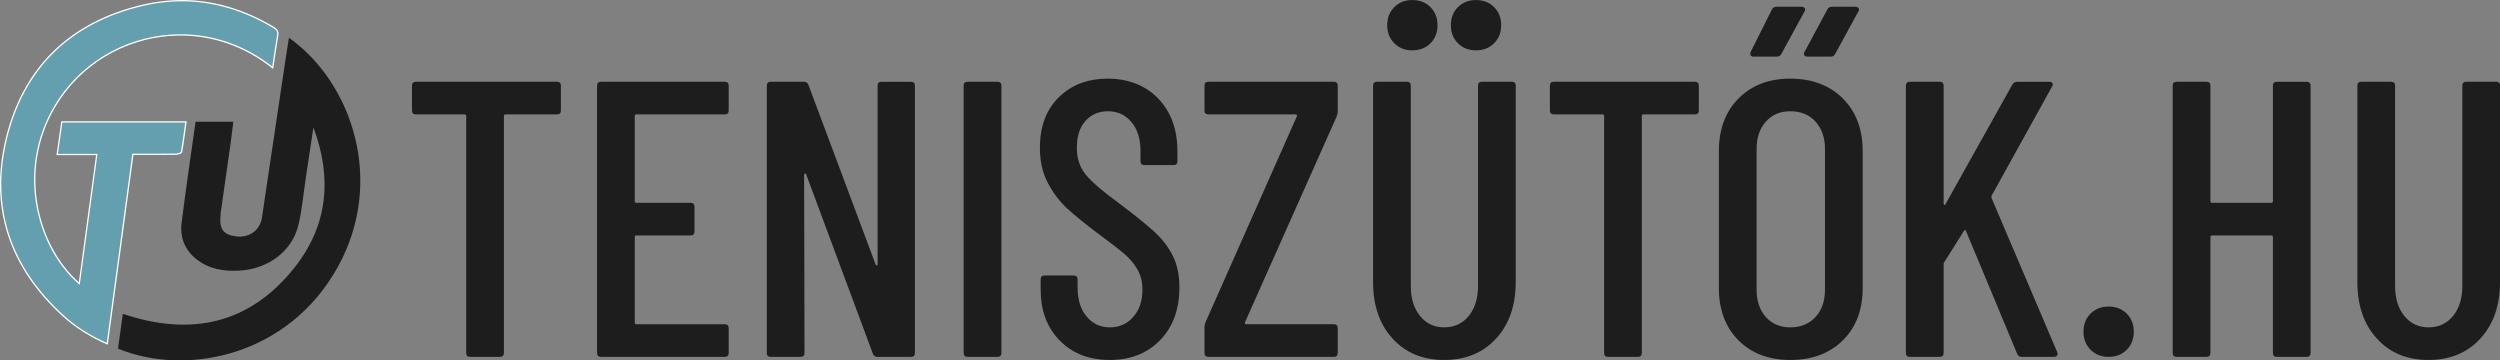
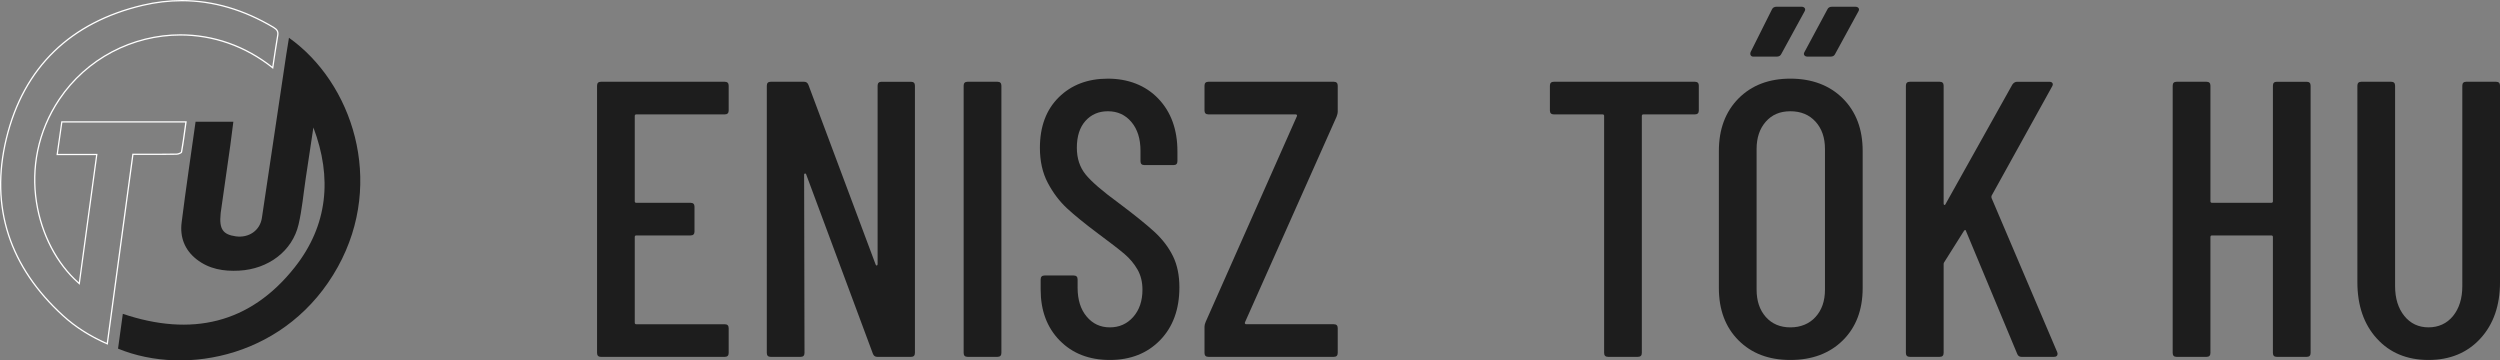
<svg xmlns="http://www.w3.org/2000/svg" id="Layer_2" viewBox="0 0 1930.89 278.35">
  <rect x="0" y="0" width="1930.89" height="278.35" fill="#808080" stroke="none" />
  <defs>
    <style>.cls-1{fill:#fff;}.cls-2{fill:#649faf;}.cls-3{fill:#1d1d1d;}</style>
  </defs>
  <g id="Layer_1-2">
    <g>
-       <path class="cls-2" d="m82.85,265.54c-13.43-5.88-24.65-13.02-34.27-21.81C6.87,205.6-7.83,159.6,4.91,107.02c6.63-27.38,19.06-50.04,36.95-67.37C59.5,22.57,82.52,10.59,110.28,4.06c10.03-2.36,20.15-3.56,30.1-3.56,24.06,0,47.9,6.94,70.87,20.64,2.91,1.73,3.76,3.37,3.26,6.26-1.04,6.01-1.92,11.94-2.85,18.21-.33,2.22-.66,4.46-1.01,6.72-20.87-16.6-45.49-25.36-71.26-25.36-37.74,0-72.7,18.57-93.52,49.67-20.12,30.06-20.73,59.79-17.7,79.43,3.83,24.8,15.63,47.52,32.37,62.33l.7.62,13.52-99.68h-30.58l3.58-25.19h95.89c-.24,1.73-.48,3.44-.71,5.14-.86,6.29-1.67,12.22-2.75,18.19-.09.49-2.22,1.56-3.74,1.59-3.98.08-8.26.12-13.86.12-2.26,0-4.51,0-6.77-.01s-4.51-.01-6.77-.01h-6.4l-19.8,146.38Z" />
      <path class="cls-1" d="m140.38,1c23.96,0,47.72,6.92,70.61,20.57,2.72,1.62,3.49,3.07,3.02,5.74-1.04,6.01-1.92,11.94-2.86,18.22-.29,1.94-.58,3.9-.88,5.87-20.81-16.32-45.29-24.94-70.9-24.94-18.36,0-36.69,4.54-53,13.14-16.51,8.7-30.66,21.41-40.93,36.75-8.27,12.35-13.93,25.8-16.85,39.99-2.68,13.04-2.99,26.43-.93,39.79,3.85,24.92,15.7,47.75,32.53,62.63l1.4,1.24.25-1.85,2.48-18.3,10.84-79.89.15-1.13h-30.57l.93-6.56,2.51-17.63h94.88c-.21,1.53-.42,3.06-.63,4.57-.85,6.26-1.66,12.17-2.73,18.11-.31.43-2.1,1.22-3.27,1.24-3.98.08-8.26.12-13.87.12-2.25,0-4.5,0-6.75-.01-2.25,0-4.5-.01-6.75-.01h-1.92s-1.82,0-1.82,0h-2.24s-.87,0-.87,0l-.12.87-5.08,37.58-14.57,107.71c-13.11-5.81-24.09-12.84-33.52-21.46-20.41-18.66-34.48-39.52-41.82-62.02C-.4,158.37-.97,133.41,5.39,107.14c6.61-27.29,18.99-49.87,36.81-67.13C59.78,22.99,82.72,11.06,110.4,4.54c9.99-2.35,20.08-3.54,29.98-3.54m0-1c-9.92,0-20,1.17-30.21,3.57C54.61,16.65,17.89,51.3,4.42,106.9c-13.01,53.71,3.01,99.89,43.83,137.2,10.1,9.24,21.66,16.39,35.01,22.17,6.65-49.13,13.21-97.66,19.83-146.6,1.52,0,2.83,0,4.07,0,.62,0,1.22,0,1.82,0h.1c4.5,0,9,.02,13.5.02s9.26-.02,13.89-.12c1.48-.03,4.06-1.08,4.22-2,1.41-7.8,2.38-15.68,3.54-23.92H47.33c-1.22,8.61-2.42,17.03-3.73,26.19h30.58c-4.48,33.03-8.87,65.4-13.32,98.19-32.17-28.46-48.85-89.93-14.59-141.11,20.89-31.2,56.26-49.45,93.1-49.45,24.51,0,49.66,8.08,71.63,25.79,1.35-8.85,2.53-17.34,3.99-25.78.58-3.37-.7-5.1-3.5-6.77C188.95,7.27,165.15,0,140.38,0h0Z" />
    </g>
    <path class="cls-3" d="m242.04,98.51c-1.97,13.11-3.94,26.22-5.92,39.33-1.78,11.84-2.81,23.86-5.51,35.48-4.78,20.57-23.3,34.49-45.9,35.71-11.95.65-23.3-1.18-32.99-8.83-9.15-7.23-12.85-17.09-11.44-28.31,3.25-25.9,7.11-51.72,10.77-77.85h29.18c-.8,6.22-1.51,12.24-2.35,18.24-2.44,17.3-4.93,34.59-7.39,51.88-.05.33-.06.66-.09,1-1.2,11.69,1.69,15.98,11.71,17.38,10.06,1.41,18.69-4.51,20.15-14.16,6.34-42.12,12.58-84.26,18.86-126.39.63-4.21,1.36-8.41,2.07-12.81,48.77,34.6,74.38,110.68,37.79,176.87-38.25,69.2-117.1,84.91-169.81,63.23,1.23-8.94,2.46-17.94,3.69-26.88,52.72,17.72,98.11,7.92,132.84-36.03,25.57-32.36,28.98-69.24,14.36-107.87Z" />
    <g>
-       <path class="cls-3" d="m433.21,66.19v19.12c0,2.03-1.01,3.04-3.04,3.04h-39.76c-.79,0-1.21.42-1.21,1.21v183.01c0,2.03-1.01,3.04-3.04,3.04h-23.04c-2.03,0-3.04-1.01-3.04-3.04V89.56c0-.79-.42-1.21-1.23-1.21h-37.61c-2.03,0-3.04-1.01-3.04-3.04v-19.12c0-2.03,1.01-3.04,3.04-3.04h108.94c2.03,0,3.04,1.01,3.04,3.04Z" />
      <path class="cls-3" d="m559.76,88.35h-68.29c-.79,0-1.21.42-1.21,1.21v65.87c0,.82.42,1.21,1.21,1.21h41.89c2.03,0,3.04,1.01,3.04,3.04v19.12c0,2.03-1.01,3.04-3.04,3.04h-41.89c-.79,0-1.21.4-1.21,1.21v66.17c0,.82.42,1.21,1.21,1.21h68.29c2.03,0,3.04,1.01,3.04,3.04v19.12c0,2.03-1.01,3.04-3.04,3.04h-95.61c-2,0-3.01-1.01-3.01-3.04V66.19c0-2.03,1.01-3.04,3.01-3.04h95.61c2.03,0,3.04,1.01,3.04,3.04v19.12c0,2.03-1.01,3.04-3.04,3.04Z" />
      <path class="cls-3" d="m680.86,63.16h22.75c2.03,0,3.04,1.01,3.04,3.04v206.38c0,2.03-1.01,3.04-3.04,3.04h-26.08c-1.63,0-2.74-.82-3.36-2.45l-51.59-138.68c-.2-.4-.49-.57-.89-.47-.42.12-.62.37-.62.77l.3,137.79c0,2.03-1.01,3.04-3.04,3.04h-23.07c-2,0-3.01-1.01-3.01-3.04V66.19c0-2.03,1.01-3.04,3.01-3.04h25.81c1.61,0,2.74.82,3.33,2.42l51.89,138.7c.2.62.52.86.91.77.42-.1.62-.47.62-1.06V66.19c0-2.03,1.01-3.04,3.04-3.04Z" />
      <path class="cls-3" d="m744.28,272.57V66.19c0-2.03,1.01-3.04,3.04-3.04h23.07c2.03,0,3.04,1.01,3.04,3.04v206.38c0,2.03-1.01,3.04-3.04,3.04h-23.07c-2.03,0-3.04-1.01-3.04-3.04Z" />
      <path class="cls-3" d="m818.48,263.01c-9.81-10.03-14.72-23.12-14.72-39.29v-7.9c0-2.03,1.01-3.04,3.04-3.04h22.45c2.03,0,3.04,1.01,3.04,3.04v6.37c0,9.31,2.32,16.75,6.99,22.3,4.64,5.58,10.62,8.35,17.91,8.35s13.29-2.67,18.05-8.03c4.74-5.36,7.14-12.4,7.14-21.09,0-5.88-1.26-11.04-3.8-15.49-2.52-4.45-5.88-8.45-10-12-4.15-3.53-10.89-8.74-20.18-15.61-10.32-7.71-18.42-14.28-24.3-19.73-5.85-5.46-10.82-12.03-14.87-19.73-4.05-7.68-6.05-16.7-6.05-26.99,0-16.4,4.84-29.39,14.55-39,9.73-9.61,22.38-14.42,37.94-14.42s29.19,5.16,39,15.49c9.83,10.3,14.72,23.86,14.72,40.65v7.58c0,2.03-1.01,3.04-3.01,3.04h-22.48c-2.03,0-3.04-1.01-3.04-3.04v-8.18c0-9.11-2.32-16.45-6.96-22.01-4.67-5.58-10.74-8.35-18.23-8.35-7.06,0-12.84,2.47-17.29,7.43-4.45,4.96-6.67,11.88-6.67,20.8,0,8.08,2.22,14.92,6.67,20.47,4.45,5.56,13.04,12.99,25.81,22.3,12.13,9.11,21.29,16.5,27.46,22.15,6.15,5.68,10.92,11.9,14.25,18.67,3.33,6.77,5.01,14.82,5.01,24.13,0,16.99-4.96,30.6-14.87,40.83-9.93,10.2-22.87,15.31-38.85,15.31s-28.9-5.01-38.7-15.02Z" />
      <path class="cls-3" d="m930.31,272.57v-20.33c0-1.01.3-2.22.91-3.66l70.41-158.73c.2-.4.2-.74,0-1.06-.2-.3-.52-.44-.91-.44h-67.38c-2.03,0-3.04-1.01-3.04-3.04v-19.12c0-2.03,1.01-3.04,3.04-3.04h96.82c2.03,0,3.04,1.01,3.04,3.04v20.33c0,.82-.32,2.03-.91,3.66l-70.71,158.71c-.2.42-.2.77,0,1.06.2.32.49.47.91.47h67.67c2.03,0,3.04,1.01,3.04,3.04v19.12c0,2.03-1.01,3.04-3.04,3.04h-96.82c-2.03,0-3.04-1.01-3.04-3.04Z" />
-       <path class="cls-3" d="m1075.53,261.48c-10.03-11.02-15.02-25.54-15.02-43.54V66.19c0-2.03,1.01-3.04,3.04-3.04h23.04c2.03,0,3.04,1.01,3.04,3.04v154.78c0,9.51,2.4,17.19,7.14,23.07,4.74,5.85,10.97,8.79,18.67,8.79s14.2-2.94,18.97-8.79c4.74-5.88,7.14-13.56,7.14-23.07V66.19c0-2.03.99-3.04,3.01-3.04h23.07c2.03,0,3.04,1.01,3.04,3.04v151.74c0,18-5.06,32.53-15.16,43.54-10.13,11.04-23.49,16.55-40.06,16.55s-29.91-5.51-39.91-16.55Zm1.36-228.06c-3.63-3.66-5.46-8.3-5.46-13.95s1.83-10.32,5.46-13.98c3.66-3.63,8.3-5.46,13.95-5.46s10.32,1.83,13.98,5.46c3.63,3.66,5.46,8.3,5.46,13.98s-1.83,10.3-5.46,13.95c-3.66,3.63-8.3,5.46-13.98,5.46s-10.3-1.83-13.95-5.46Zm49.17,0c-3.66-3.66-5.46-8.3-5.46-13.95s1.8-10.32,5.46-13.98c3.63-3.63,8.3-5.46,13.95-5.46s10.32,1.83,13.95,5.46c3.66,3.66,5.48,8.3,5.48,13.98s-1.83,10.3-5.48,13.95c-3.63,3.63-8.3,5.46-13.95,5.46s-10.32-1.83-13.95-5.46Z" />
      <path class="cls-3" d="m1312.09,66.19v19.12c0,2.03-1.01,3.04-3.04,3.04h-39.76c-.79,0-1.21.42-1.21,1.21v183.01c0,2.03-1.01,3.04-3.04,3.04h-23.04c-2.03,0-3.04-1.01-3.04-3.04V89.56c0-.79-.42-1.21-1.23-1.21h-37.61c-2.03,0-3.04-1.01-3.04-3.04v-19.12c0-2.03,1.01-3.04,3.04-3.04h108.94c2.03,0,3.04,1.01,3.04,3.04Z" />
      <path class="cls-3" d="m1342.74,262.86c-10.1-10.13-15.16-23.59-15.16-40.38v-105.9c0-16.79,5.06-30.3,15.16-40.53,10.13-10.2,23.49-15.31,40.06-15.31s30.3,5.11,40.53,15.31c10.22,10.22,15.31,23.73,15.31,40.53v105.9c0,16.79-5.09,30.25-15.31,40.38-10.22,10.1-23.73,15.16-40.53,15.16s-29.93-5.06-40.06-15.16Zm9.41-220.18c-.4-.72-.4-1.58,0-2.59l16.4-32.77c.62-1.41,1.83-2.12,3.63-2.12h19.14c1.21,0,2.05.37,2.57,1.06.49.72.44,1.58-.15,2.59l-17.91,32.77c-.62,1.41-1.83,2.12-3.66,2.12h-17.91c-1.01,0-1.7-.35-2.12-1.06Zm50.09,202.13c4.87-5.36,7.29-12.4,7.29-21.09v-108.67c0-8.69-2.42-15.71-7.29-21.09-4.87-5.36-11.34-8.03-19.44-8.03s-14.2,2.67-18.97,8.03c-4.74,5.38-7.11,12.4-7.11,21.09v108.67c0,8.69,2.37,15.73,7.11,21.09,4.77,5.36,11.09,8.03,18.97,8.03s14.57-2.67,19.44-8.03Zm-8.64-202.13c-.52-.72-.47-1.58.15-2.59l17.61-32.77c.59-1.41,1.8-2.12,3.63-2.12h17.91c1.21,0,2.07.37,2.57,1.06.52.72.47,1.58-.15,2.59l-17.91,32.77c-.59,1.41-1.8,2.12-3.63,2.12h-17.61c-1.21,0-2.07-.35-2.57-1.06Z" />
      <path class="cls-3" d="m1472.03,272.57V66.19c0-2.03,1.01-3.04,3.04-3.04h23.07c2.03,0,3.04,1.01,3.04,3.04v91.04c0,.62.2.96.59,1.06.42.12.72-.15.91-.74l51.59-92.27c1.01-1.41,2.22-2.12,3.66-2.12h24.87c1.21,0,2.03.37,2.45,1.06.4.72.3,1.58-.32,2.59l-46.73,84.37c-.2.59-.2,1.21,0,1.8l50.68,118.97.3,1.21c0,1.63-.91,2.45-2.72,2.45h-25.19c-1.63,0-2.74-.82-3.33-2.45l-39.47-94.67c-.2-1.01-.72-1.11-1.51-.32l-15.49,24.6c-.2.2-.3.69-.3,1.51v68.29c0,2.03-1.01,3.04-3.04,3.04h-23.07c-2.03,0-3.04-1.01-3.04-3.04Z" />
-       <path class="cls-3" d="m1614.66,270.15c-3.63-3.66-5.46-8.3-5.46-13.98s1.83-10.3,5.46-13.95c3.66-3.63,8.3-5.46,13.95-5.46s10.32,1.83,13.98,5.46c3.63,3.66,5.46,8.3,5.46,13.95s-1.83,10.32-5.46,13.98c-3.66,3.63-8.3,5.46-13.98,5.46s-10.3-1.83-13.95-5.46Z" />
      <path class="cls-3" d="m1758.5,63.16h23.07c2.03,0,3.04,1.01,3.04,3.04v206.38c0,2.03-1.01,3.04-3.04,3.04h-23.07c-2.03,0-3.01-1.01-3.01-3.04v-89.53c0-.82-.42-1.21-1.23-1.21h-45.81c-.82,0-1.21.4-1.21,1.21v89.53c0,2.03-1.01,3.04-3.04,3.04h-23.07c-2.03,0-3.04-1.01-3.04-3.04V66.19c0-2.03,1.01-3.04,3.04-3.04h23.07c2.03,0,3.04,1.01,3.04,3.04v89.23c0,.82.4,1.21,1.21,1.21h45.81c.82,0,1.23-.4,1.23-1.21v-89.23c0-2.03.99-3.04,3.01-3.04Z" />
      <path class="cls-3" d="m1835.76,261.48c-10.03-11.02-15.02-25.54-15.02-43.54V66.19c0-2.03,1.01-3.04,3.04-3.04h23.04c2.03,0,3.04,1.01,3.04,3.04v154.78c0,9.51,2.4,17.19,7.14,23.07,4.74,5.85,10.97,8.79,18.67,8.79s14.2-2.94,18.97-8.79c4.74-5.88,7.14-13.56,7.14-23.07V66.19c0-2.03.99-3.04,3.01-3.04h23.07c2.03,0,3.04,1.01,3.04,3.04v151.74c0,18-5.06,32.53-15.16,43.54-10.13,11.04-23.49,16.55-40.06,16.55s-29.91-5.51-39.91-16.55Z" />
    </g>
  </g>
</svg>